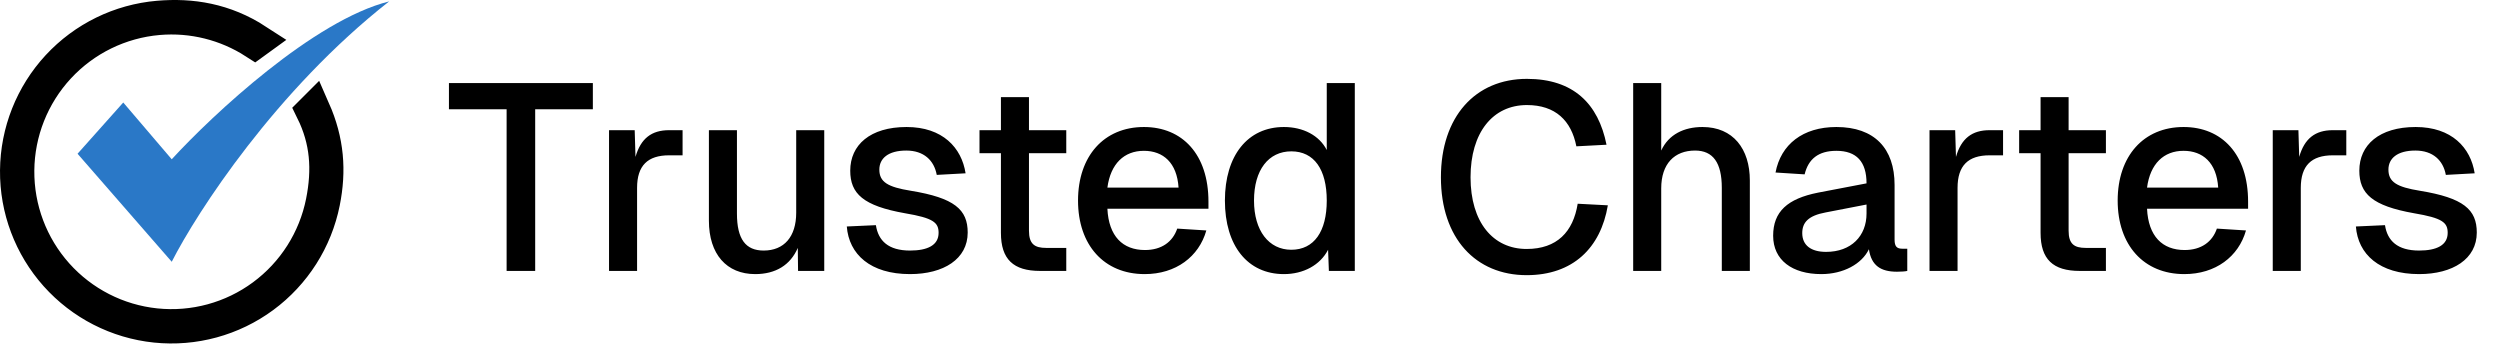
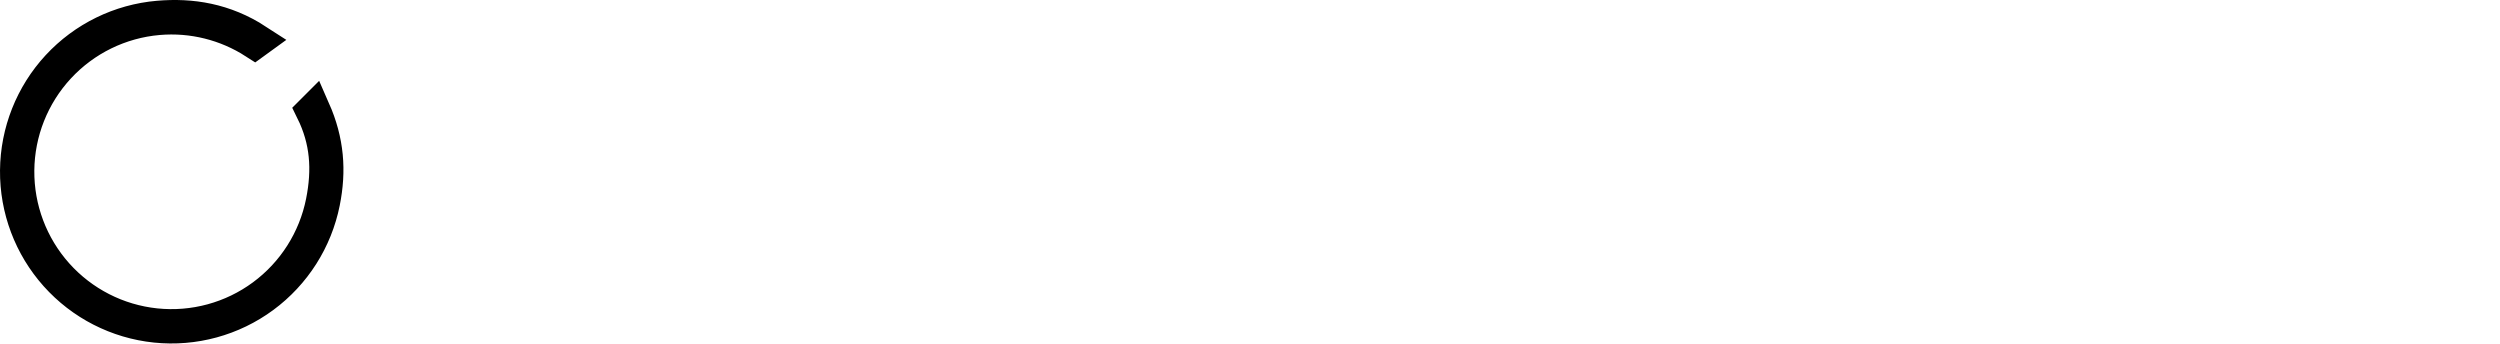
<svg xmlns="http://www.w3.org/2000/svg" width="189" height="26" viewBox="0 0 189 26" fill="none">
-   <path d="M9.318 7.749L5.863 11.623L12.983 19.79C14.902 16.02 20.877 6.806 29.42 0.105C23.724 1.529 16.089 8.656 12.983 12.042L9.318 7.749Z" fill="#2A78C7" />
  <path d="M11.968 1.311C14.465 1.096 16.987 1.485 19.427 3.071L19.252 3.198C17.099 1.814 14.542 1.172 11.975 1.393C9.09 1.64 6.401 2.955 4.434 5.081C2.467 7.207 1.363 9.99 1.338 12.887C1.313 15.783 2.367 18.585 4.297 20.745C6.226 22.905 8.892 24.267 11.771 24.565C14.651 24.863 17.539 24.076 19.869 22.356C22.199 20.637 23.806 18.111 24.373 15.271C24.867 12.798 24.707 10.615 23.617 8.4L23.718 8.299C24.771 10.69 24.928 12.903 24.452 15.287C23.881 18.148 22.262 20.693 19.916 22.424C17.57 24.155 14.662 24.948 11.763 24.648C8.863 24.347 6.18 22.976 4.237 20.801C2.294 18.626 1.231 15.803 1.257 12.886C1.282 9.968 2.394 7.165 4.375 5.024C6.356 2.884 9.064 1.56 11.968 1.311Z" stroke="black" stroke-width="2.513" />
-   <path d="M38.3 20.482V8.262H33.94V6.282H44.82V8.262H40.46V20.482H38.3ZM46.043 20.482V9.842H47.983L48.043 11.862C48.443 10.462 49.263 9.842 50.583 9.842H51.603V11.742H50.583C48.963 11.742 48.163 12.522 48.163 14.202V20.482H46.043ZM57.093 20.722C54.933 20.722 53.593 19.222 53.593 16.682V9.842H55.713V16.142C55.713 18.082 56.373 18.942 57.733 18.942C59.273 18.942 60.193 17.902 60.193 16.082V9.842H62.313V20.482H60.333L60.313 18.742C59.753 20.042 58.633 20.722 57.093 20.722ZM68.798 20.722C65.798 20.722 64.178 19.222 64.018 17.122L66.218 17.022C66.398 18.202 67.158 18.942 68.798 18.942C70.118 18.942 70.958 18.542 70.958 17.602C70.958 16.822 70.558 16.482 68.418 16.122C65.258 15.562 64.278 14.642 64.278 12.902C64.278 10.962 65.778 9.602 68.538 9.602C71.258 9.602 72.698 11.162 72.998 13.102L70.818 13.222C70.618 12.122 69.838 11.382 68.518 11.382C67.138 11.382 66.478 11.982 66.478 12.822C66.478 13.762 67.118 14.142 68.858 14.422C72.158 14.962 73.158 15.842 73.158 17.582C73.158 19.582 71.338 20.722 68.798 20.722ZM78.63 20.482C76.61 20.482 75.67 19.602 75.67 17.602V11.582H74.05V9.842H75.67V7.342H77.79V9.842H80.61V11.582H77.79V17.442C77.79 18.442 78.21 18.742 79.09 18.742H80.61V20.482H78.63ZM86.539 20.722C83.459 20.722 81.499 18.522 81.499 15.162C81.499 11.802 83.459 9.602 86.479 9.602C89.379 9.602 91.359 11.662 91.359 15.242V15.782H83.719C83.819 17.862 84.879 18.902 86.559 18.902C87.819 18.902 88.659 18.282 88.999 17.282L91.199 17.422C90.639 19.402 88.899 20.722 86.539 20.722ZM89.099 14.182C88.979 12.302 87.939 11.402 86.479 11.402C84.979 11.402 83.959 12.382 83.719 14.182H89.099ZM97.063 20.722C94.323 20.722 92.603 18.582 92.603 15.162C92.603 11.762 94.323 9.602 97.063 9.602C98.523 9.602 99.743 10.242 100.303 11.342V6.282H102.423V20.482H100.463L100.403 18.882C99.803 20.042 98.543 20.722 97.063 20.722ZM97.623 18.882C99.343 18.882 100.303 17.502 100.303 15.162C100.303 12.802 99.343 11.442 97.623 11.442C95.903 11.442 94.803 12.842 94.803 15.162C94.803 17.442 95.923 18.882 97.623 18.882ZM115.413 20.802C111.573 20.802 108.933 18.022 108.933 13.402C108.933 8.822 111.533 5.962 115.433 5.962C118.953 5.962 120.833 7.842 121.453 10.942L119.173 11.062C118.793 9.122 117.593 7.942 115.433 7.942C112.853 7.942 111.173 10.022 111.173 13.402C111.173 16.802 112.873 18.822 115.413 18.822C117.713 18.822 118.933 17.522 119.273 15.402L121.553 15.522C121.013 18.742 118.913 20.802 115.413 20.802ZM123.468 20.482V6.282H125.588V11.382C126.148 10.162 127.308 9.602 128.708 9.602C131.028 9.602 132.288 11.262 132.288 13.642V20.482H130.168V14.202C130.168 12.302 129.508 11.382 128.148 11.382C126.588 11.382 125.588 12.382 125.588 14.242V20.482H123.468ZM137.69 20.722C135.49 20.722 134.05 19.662 134.05 17.822C134.05 16.002 135.13 15.022 137.45 14.562L141.11 13.862C141.11 12.222 140.35 11.402 138.83 11.402C137.47 11.402 136.71 12.022 136.43 13.182L134.23 13.042C134.63 10.922 136.29 9.602 138.83 9.602C141.71 9.602 143.23 11.222 143.23 13.982V18.122C143.23 18.642 143.41 18.802 143.81 18.802H144.19V20.482C144.05 20.522 143.71 20.542 143.41 20.542C142.19 20.542 141.47 20.082 141.29 18.842C140.75 19.962 139.35 20.722 137.69 20.722ZM138.05 19.042C139.95 19.042 141.11 17.842 141.11 16.142V15.462L138.01 16.062C136.73 16.302 136.25 16.802 136.25 17.622C136.25 18.542 136.91 19.042 138.05 19.042ZM145.871 20.482V9.842H147.811L147.871 11.862C148.271 10.462 149.091 9.842 150.411 9.842H151.431V11.742H150.411C148.791 11.742 147.991 12.522 147.991 14.202V20.482H145.871ZM157.227 20.482C155.207 20.482 154.267 19.602 154.267 17.602V11.582H152.647V9.842H154.267V7.342H156.387V9.842H159.207V11.582H156.387V17.442C156.387 18.442 156.807 18.742 157.687 18.742H159.207V20.482H157.227ZM165.136 20.722C162.056 20.722 160.096 18.522 160.096 15.162C160.096 11.802 162.056 9.602 165.076 9.602C167.976 9.602 169.956 11.662 169.956 15.242V15.782H162.316C162.416 17.862 163.476 18.902 165.156 18.902C166.416 18.902 167.256 18.282 167.596 17.282L169.796 17.422C169.236 19.402 167.496 20.722 165.136 20.722ZM167.696 14.182C167.576 12.302 166.536 11.402 165.076 11.402C163.576 11.402 162.556 12.382 162.316 14.182H167.696ZM171.82 20.482V9.842H173.76L173.82 11.862C174.22 10.462 175.04 9.842 176.36 9.842H177.38V11.742H176.36C174.74 11.742 173.94 12.522 173.94 14.202V20.482H171.82ZM182.885 20.722C179.885 20.722 178.265 19.222 178.105 17.122L180.305 17.022C180.485 18.202 181.245 18.942 182.885 18.942C184.205 18.942 185.045 18.542 185.045 17.602C185.045 16.822 184.645 16.482 182.505 16.122C179.345 15.562 178.365 14.642 178.365 12.902C178.365 10.962 179.865 9.602 182.625 9.602C185.345 9.602 186.785 11.162 187.085 13.102L184.905 13.222C184.705 12.122 183.925 11.382 182.605 11.382C181.225 11.382 180.565 11.982 180.565 12.822C180.565 13.762 181.205 14.142 182.945 14.422C186.245 14.962 187.245 15.842 187.245 17.582C187.245 19.582 185.425 20.722 182.885 20.722Z" fill="black" />
</svg>